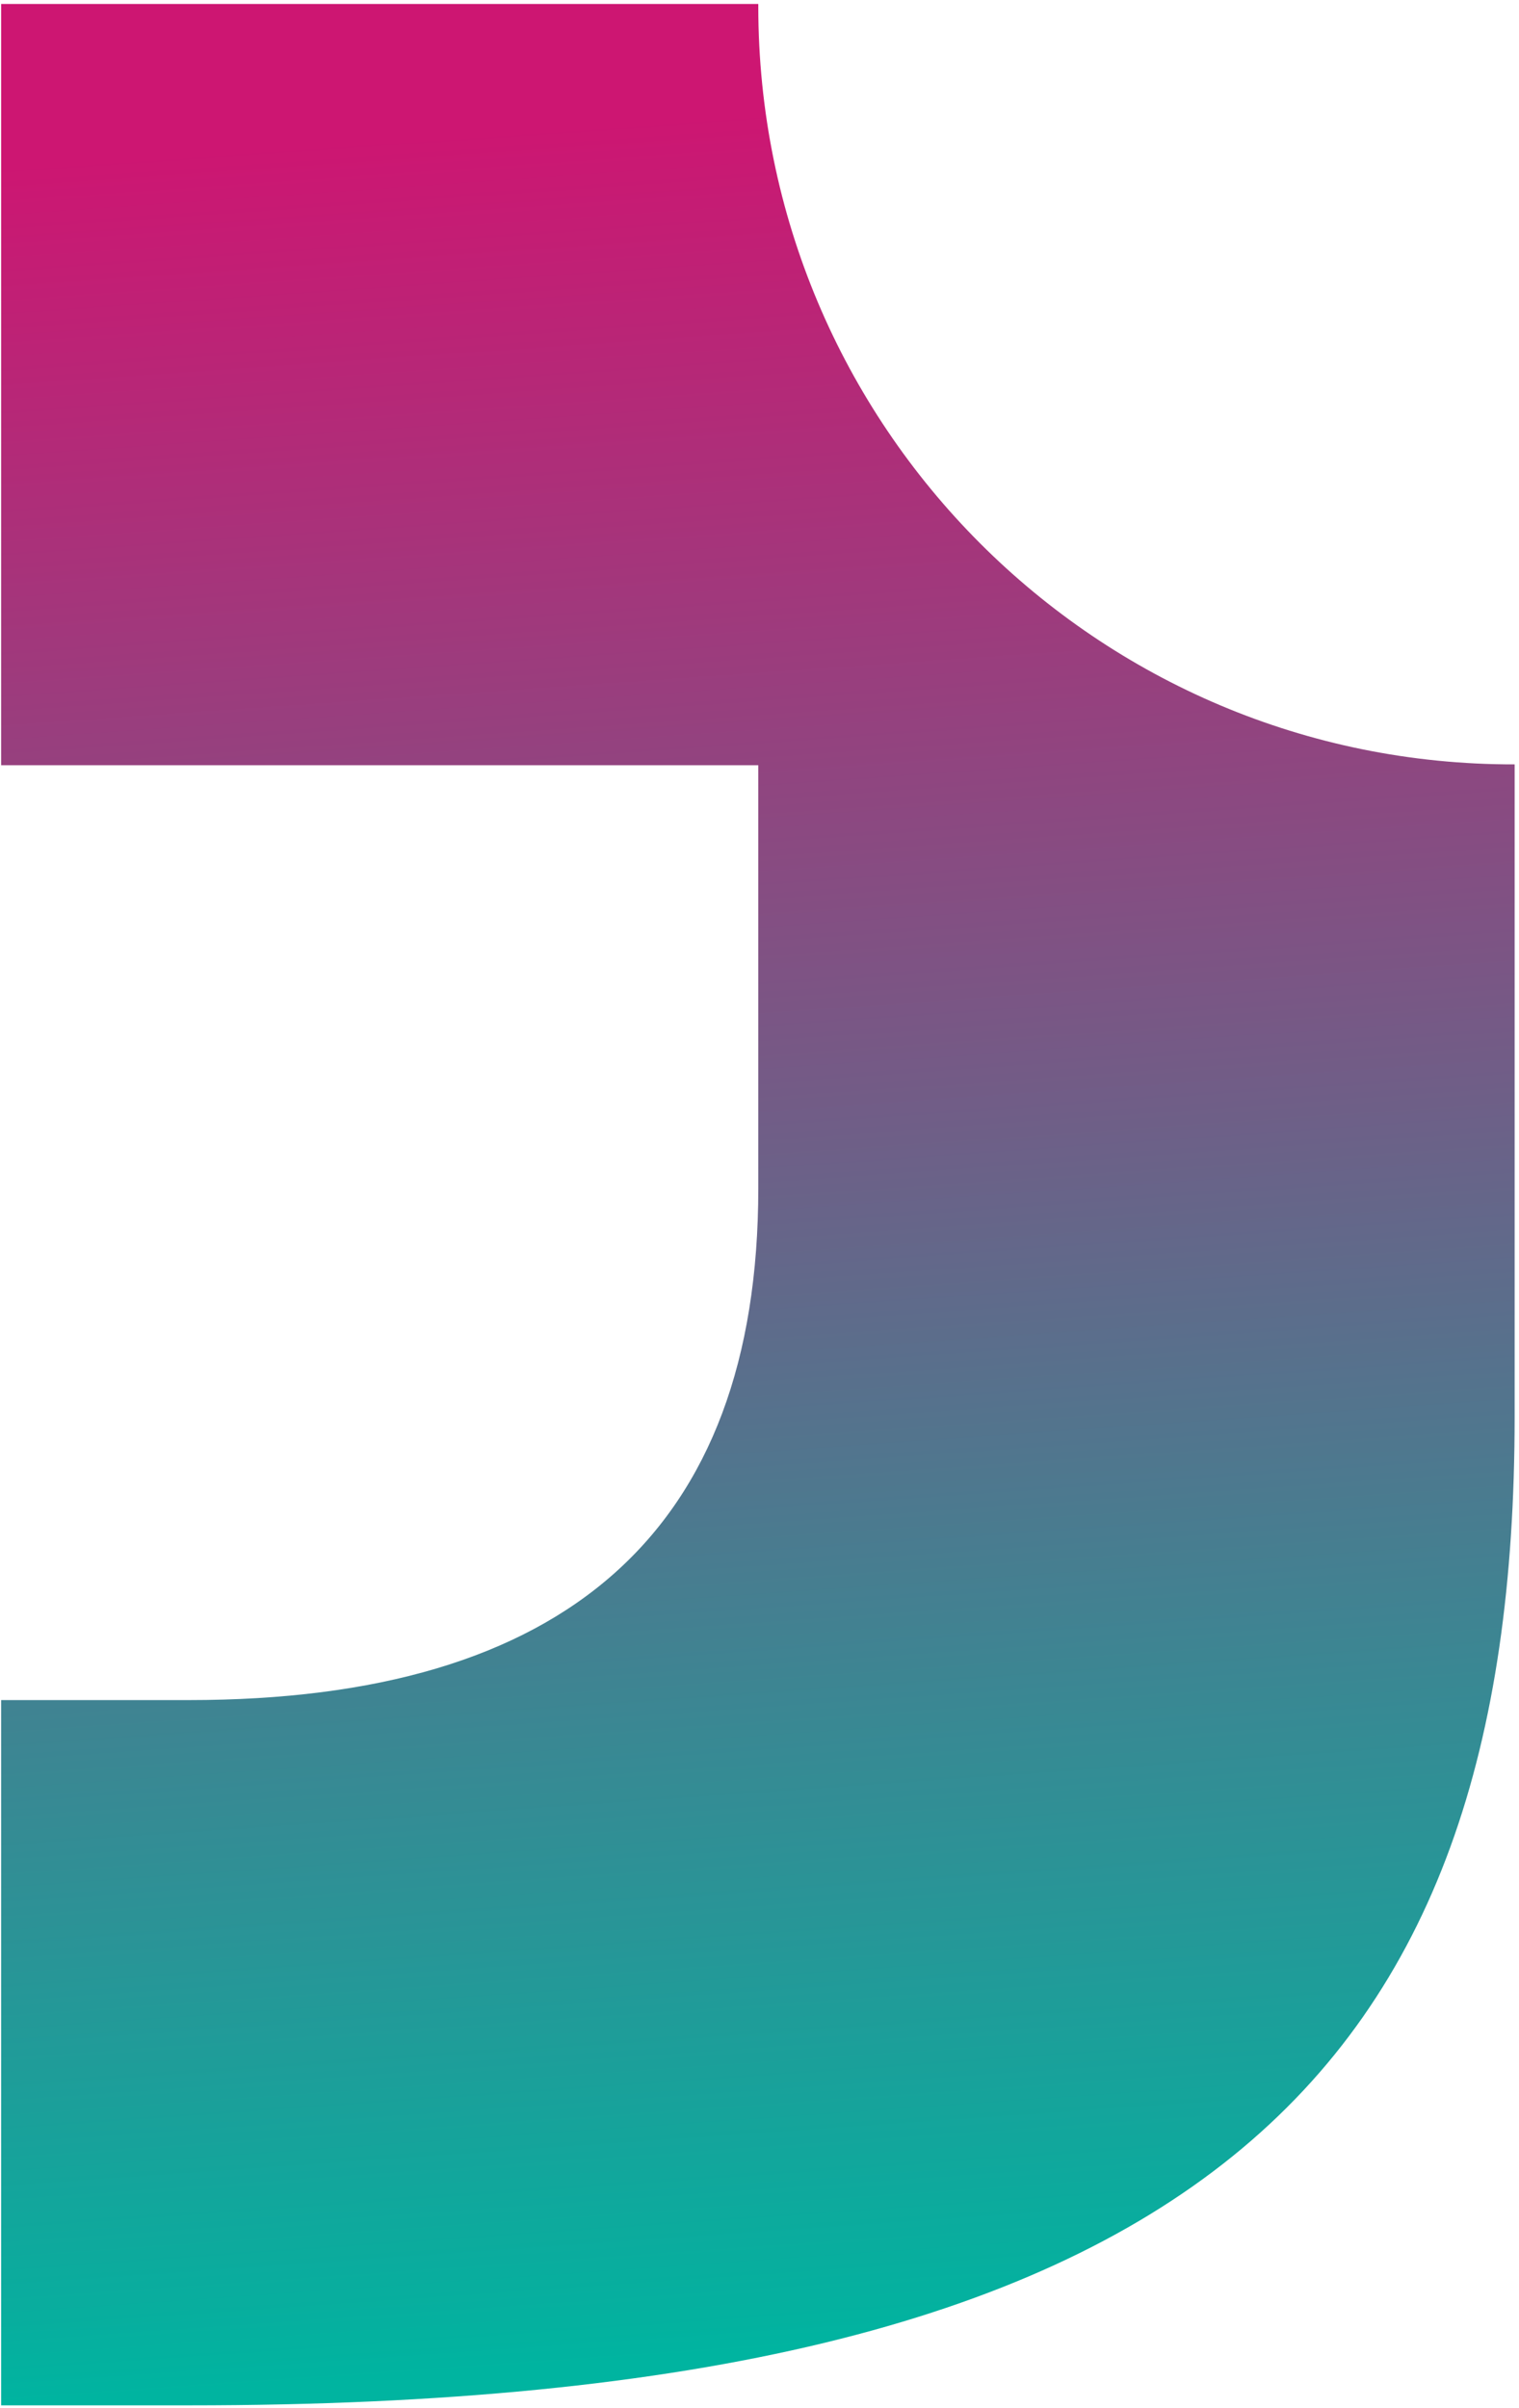
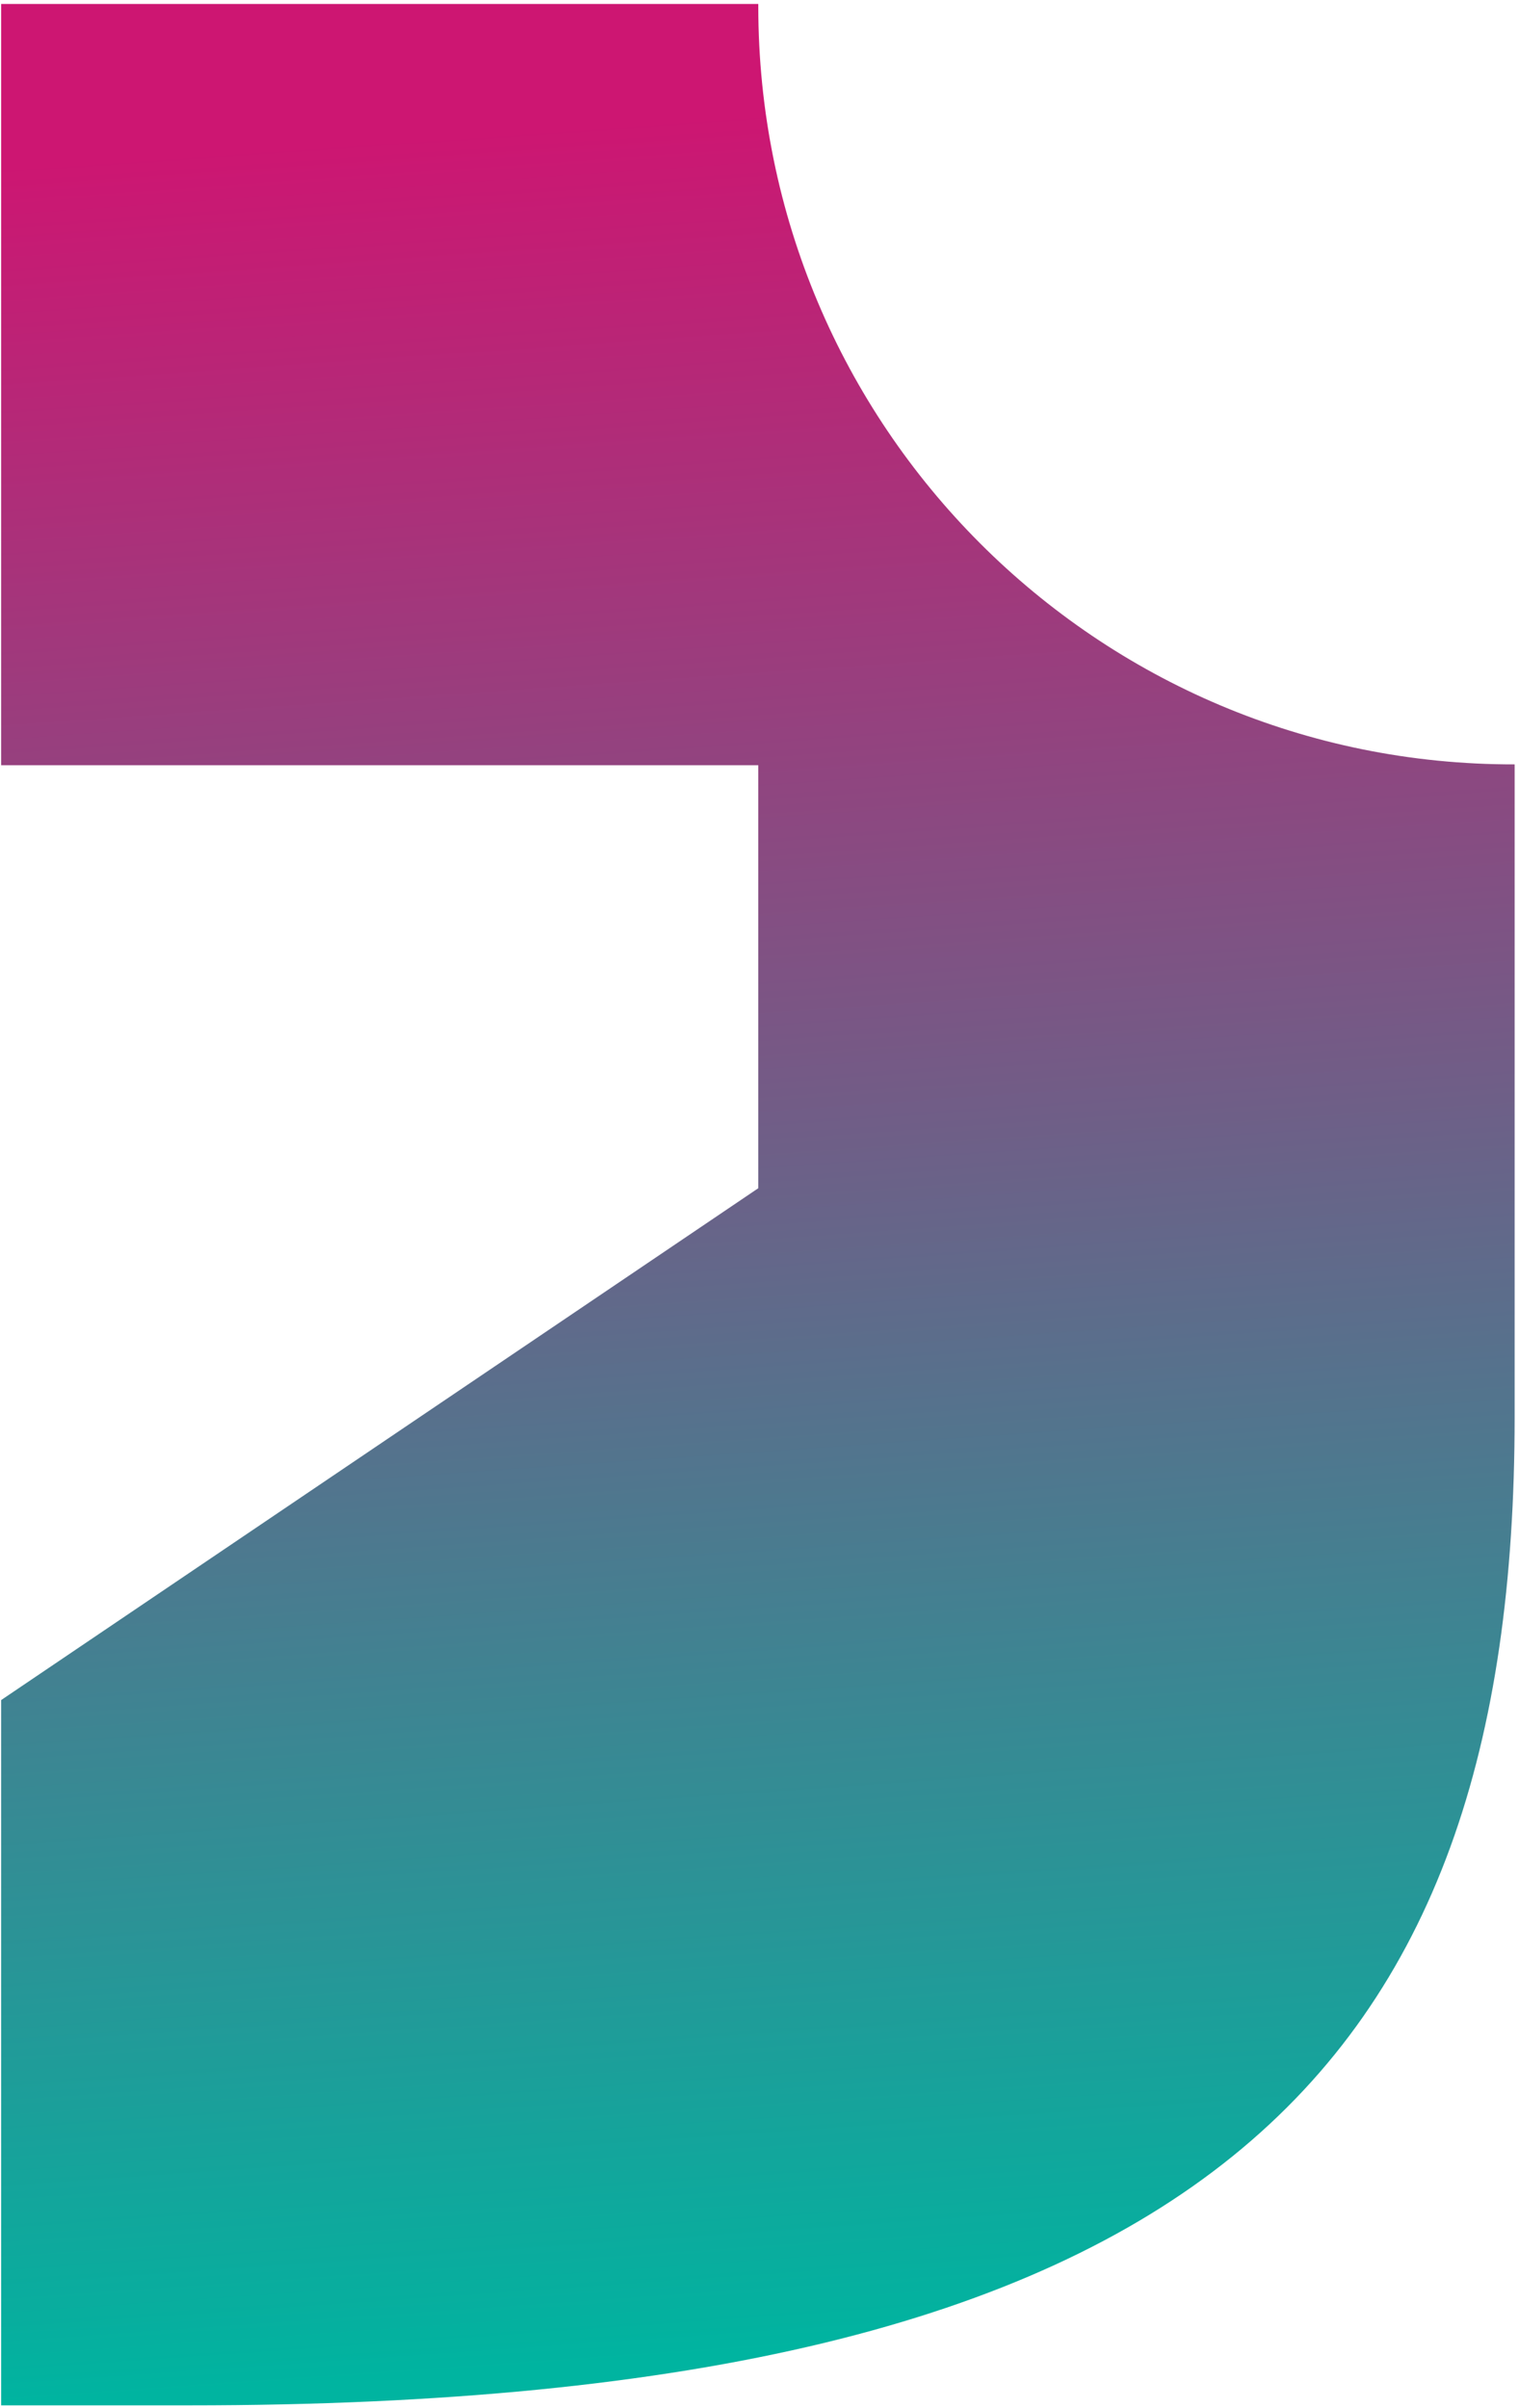
<svg xmlns="http://www.w3.org/2000/svg" width="332" height="526" viewBox="0 0 332 526" fill="none">
-   <path d="M331.045 309.358L331.045 166.979C239.784 167.159 165.736 93.094 165.736 1.41L165.736 0.871L0.248 0.871L0.248 167.159L165.736 167.159L165.736 259.561C165.736 334.706 123.423 371.379 41.306 371.379L0.248 371.379L0.248 525.443L41.306 525.443C263.272 525.443 331.045 452.276 331.045 309.538L331.045 309.358Z" fill="url(#paint0_linear_937_3557)" />
+   <path d="M331.045 309.358L331.045 166.979C239.784 167.159 165.736 93.094 165.736 1.41L165.736 0.871L0.248 0.871L0.248 167.159L165.736 167.159L165.736 259.561L0.248 371.379L0.248 525.443L41.306 525.443C263.272 525.443 331.045 452.276 331.045 309.538L331.045 309.358Z" fill="url(#paint0_linear_937_3557)" />
  <defs>
    <linearGradient id="paint0_linear_937_3557" x1="240.86" y1="19.4" x2="274.812" y2="506.297" gradientUnits="userSpaceOnUse">
      <stop stop-color="#CD1672" />
      <stop offset="1" stop-color="#00B4A0" />
    </linearGradient>
  </defs>
</svg>